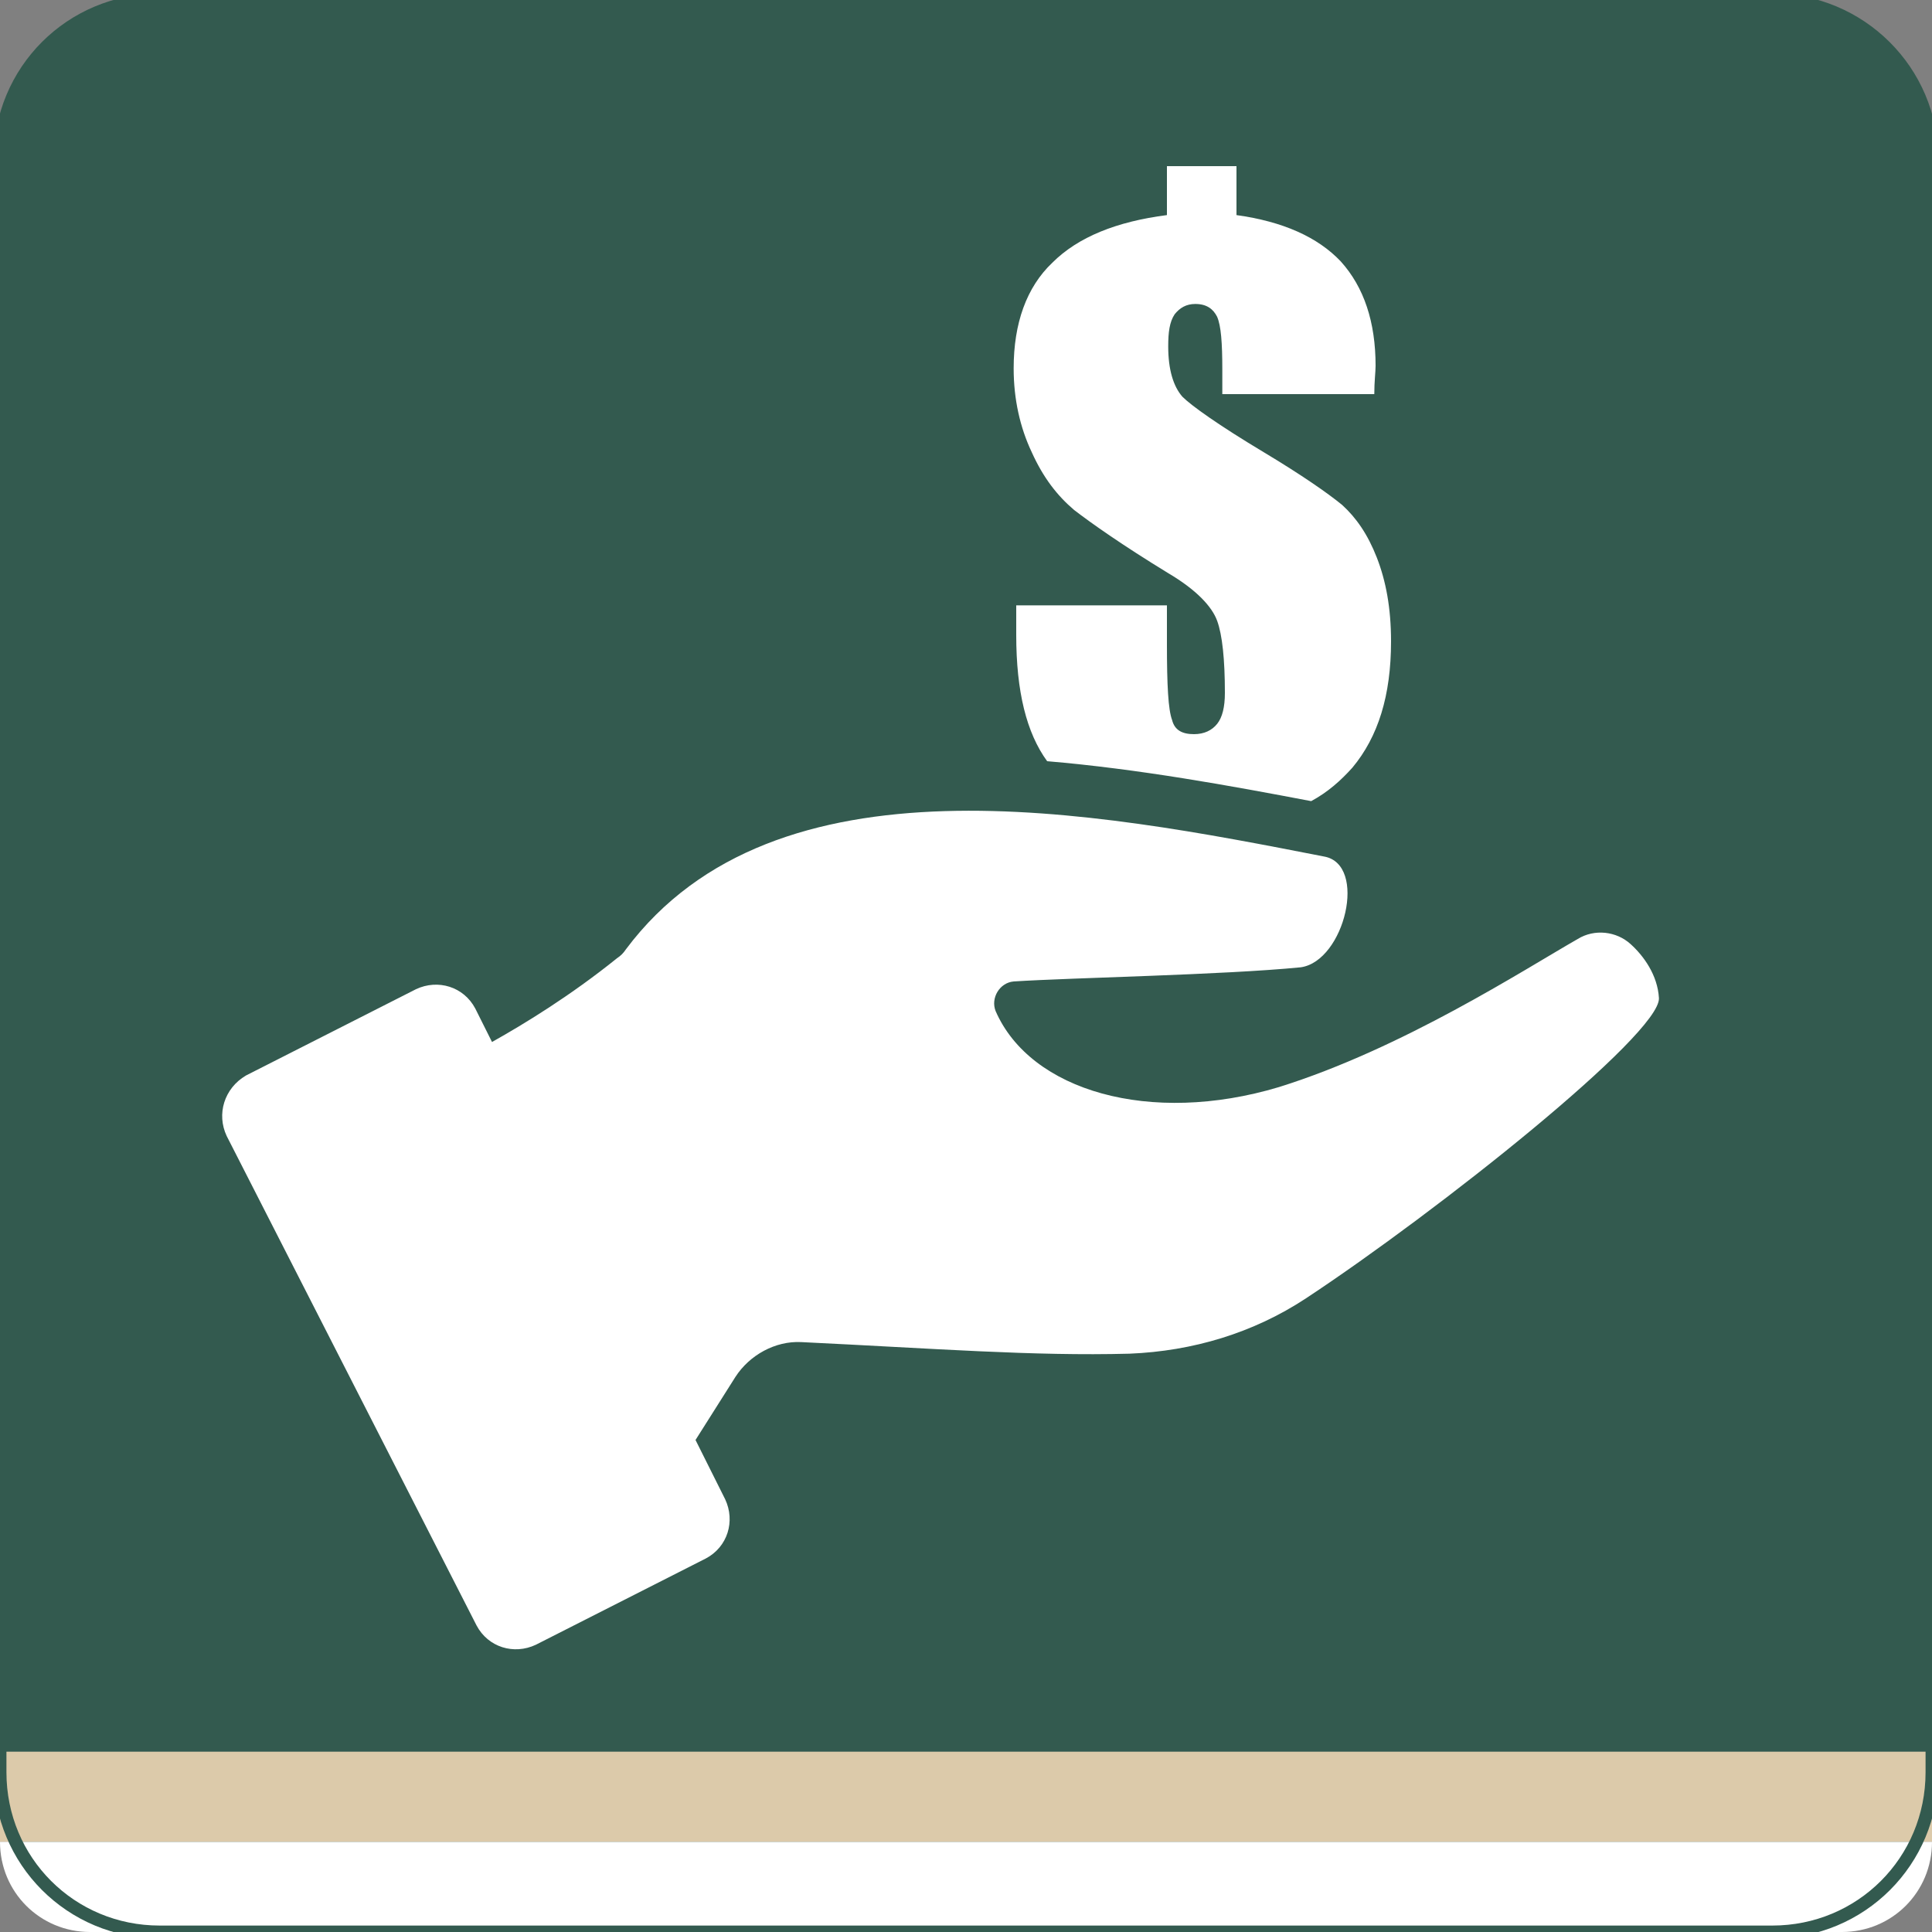
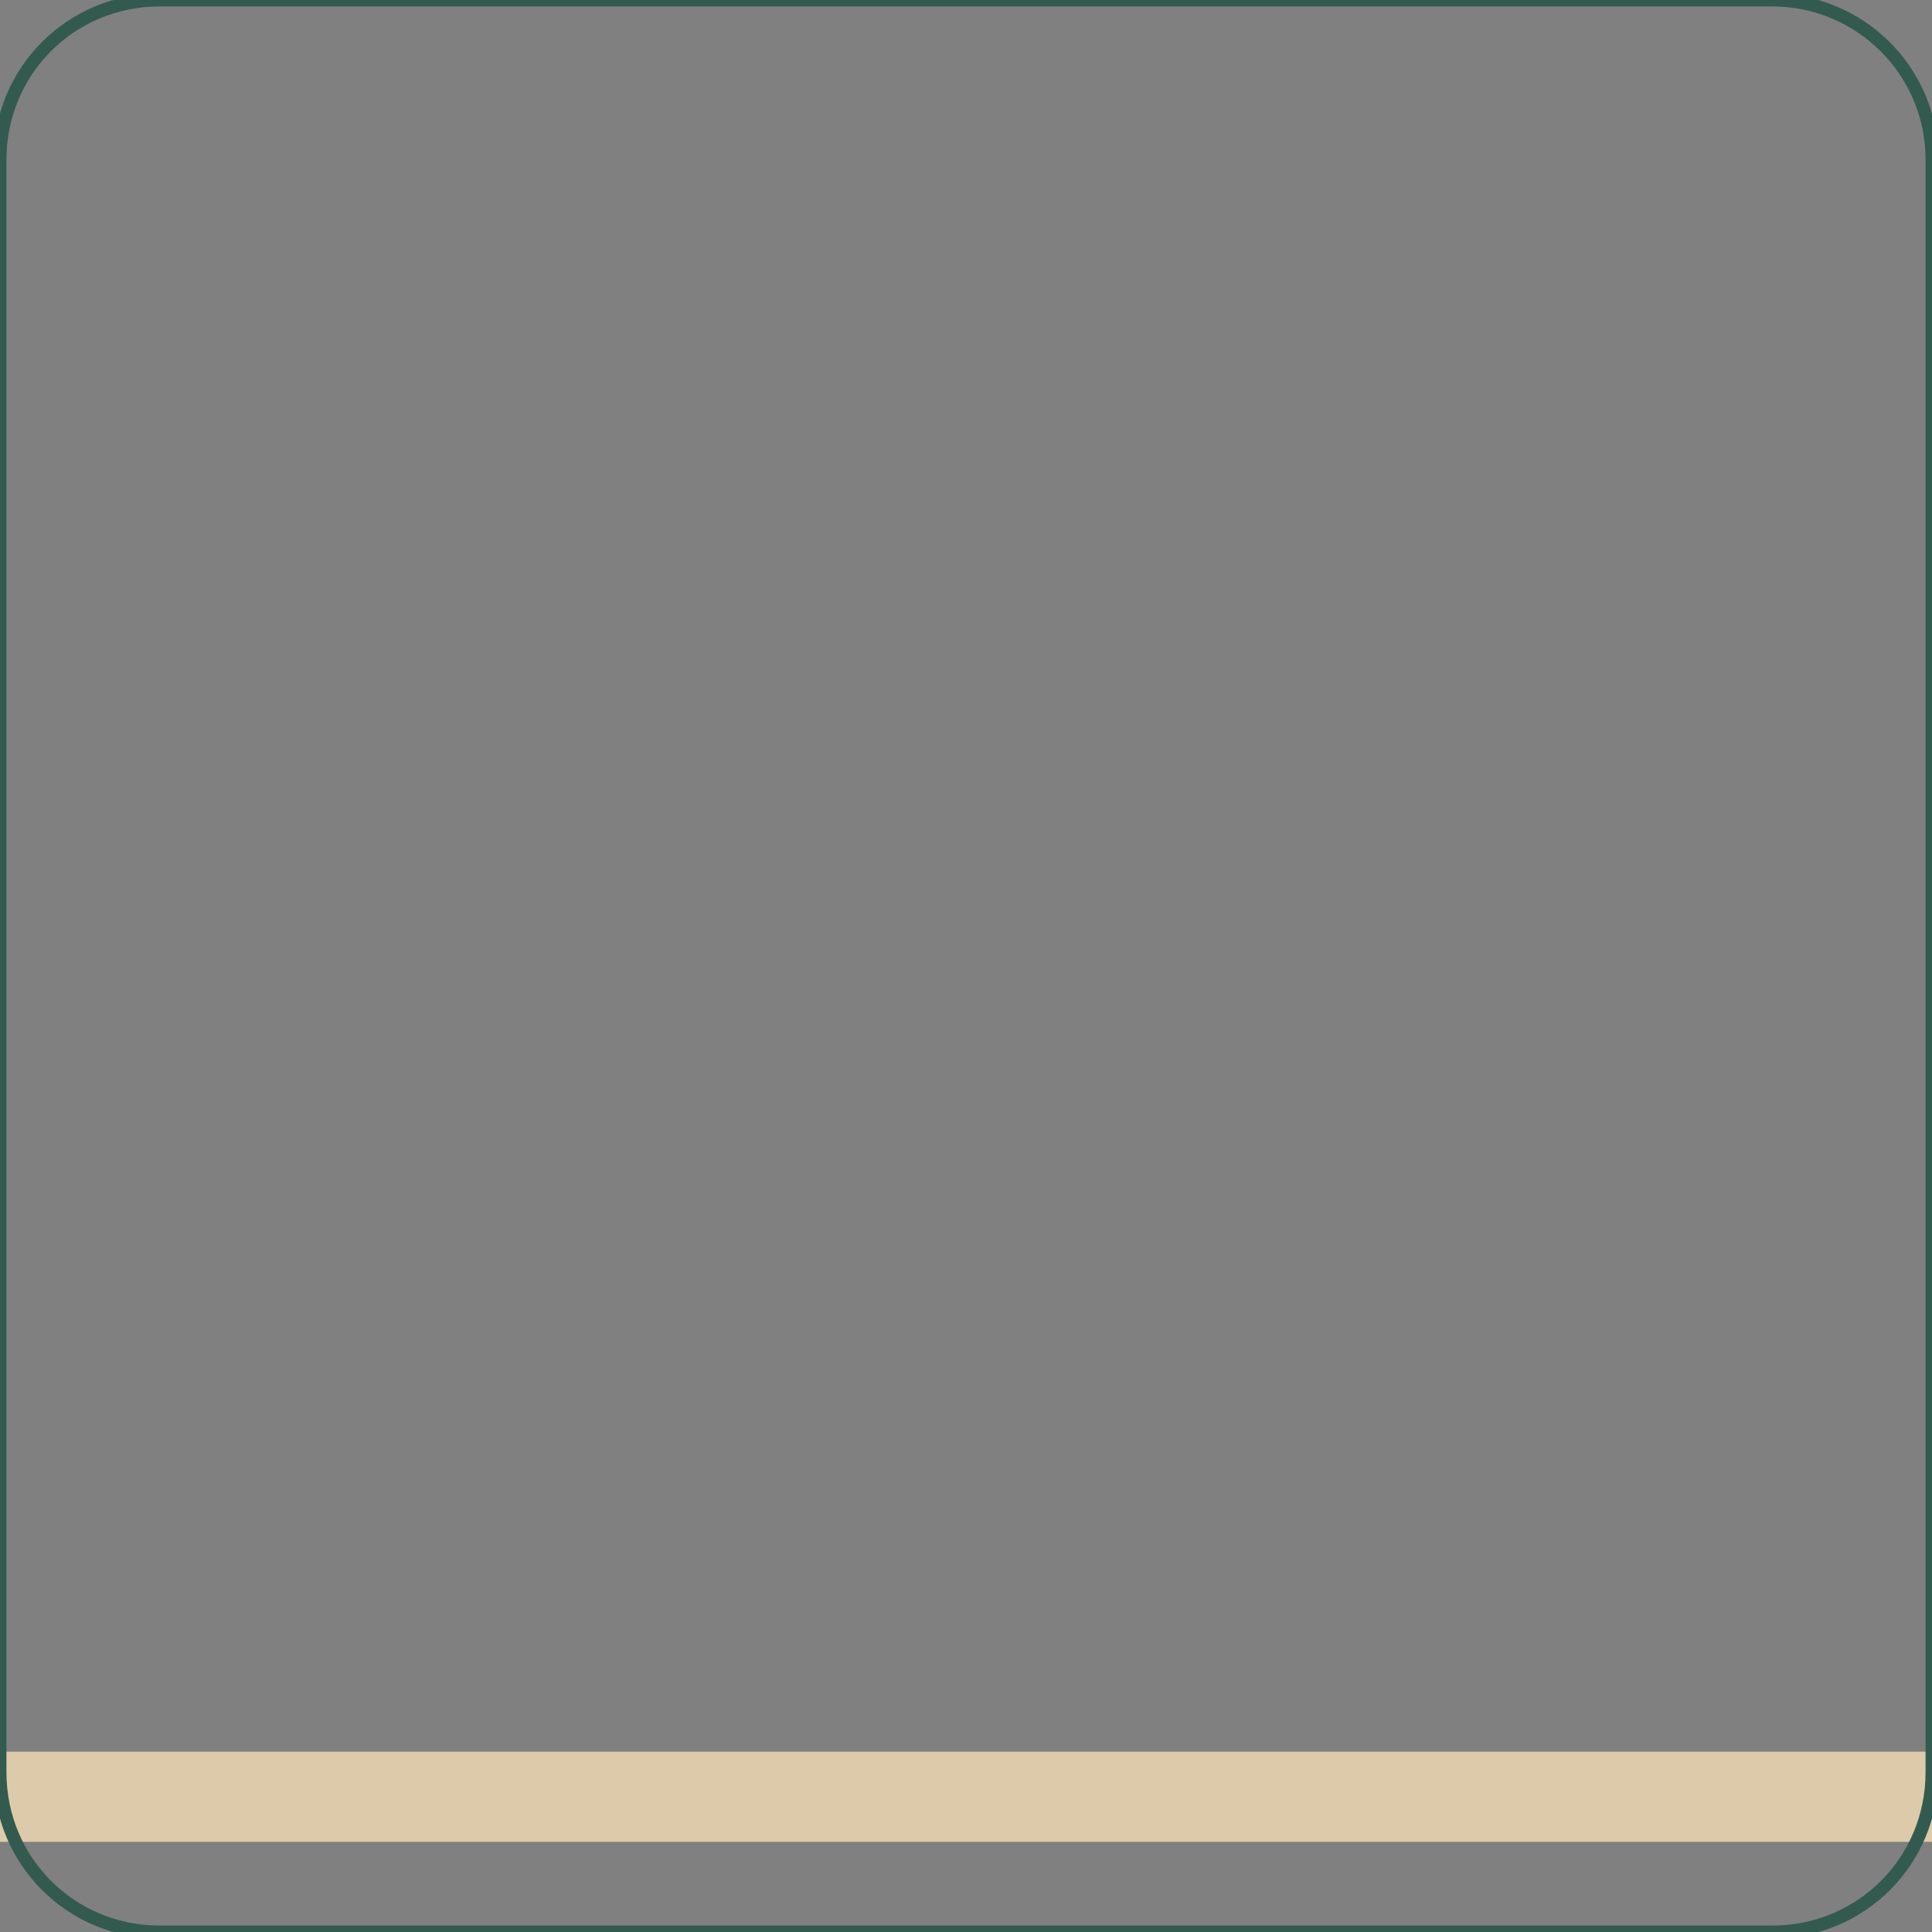
<svg xmlns="http://www.w3.org/2000/svg" version="1.1" id="Capa_1" x="0px" y="0px" viewBox="0 0 150 150" style="enable-background:new 0 0 150 150;" xml:space="preserve">
  <rect x="0" y="0" width="150" height="150" fill="#808080" stroke="none" />
  <style type="text/css">
	.st0{fill:#335A4F;}
	.st1{fill:#DCCAAA;}
	.st2{fill:#FFFFFF;}
	.st3{fill:none;stroke:#335A4F;stroke-miterlimit:10;}
	.st4{fill-rule:evenodd;clip-rule:evenodd;fill:#FFFFFF;}
</style>
-   <path class="st0" d="M138.2,150H11.8C5.3,150,0,144.7,0,138.2V11.8C0,5.3,5.3,0,11.8,0h126.4c6.5,0,11.8,5.3,11.8,11.8v126.4  C150,144.7,144.7,150,138.2,150z" />
  <rect x="0" y="136" class="st1" width="150" height="7" />
-   <path class="st2" d="M150,143H0v0c0,3.9,3.1,7,7,7h136C146.9,150,150,146.9,150,143L150,143z" />
  <path class="st3" d="M137.6,150H12.4C5.5,150,0,144.5,0,137.6V12.4C0,5.5,5.5,0,12.4,0h125.2c6.8,0,12.4,5.5,12.4,12.4v125.2  C150,144.5,144.5,150,137.6,150z" />
-   <path class="st4" d="M106.7,30.6H94.9v-1.9c0-2.1-0.1-3.4-0.4-4.1c-0.3-0.6-0.8-1-1.7-1c-0.7,0-1.2,0.3-1.6,0.8  c-0.4,0.6-0.5,1.4-0.5,2.5c0,1.8,0.4,3.1,1.1,3.9c0.7,0.7,2.8,2.2,6.3,4.3c3,1.8,5,3.2,6.1,4.1c1.1,1,2,2.3,2.7,4.1  c0.7,1.8,1.1,3.9,1.1,6.5c0,4.2-1,7.4-3,9.8c-0.9,1-1.9,1.9-3.2,2.6c-6.3-1.2-13.4-2.5-20.5-3.1c-1.6-2.2-2.4-5.4-2.4-9.8v-2.3h11.7  V50c0,3.2,0.1,5.1,0.4,5.9c0.2,0.8,0.8,1.1,1.7,1.1c0.8,0,1.4-0.3,1.8-0.8c0.4-0.5,0.6-1.3,0.6-2.4c0-2.6-0.2-4.5-0.6-5.6  c-0.4-1.1-1.6-2.4-3.8-3.7c-3.6-2.2-6-3.9-7.3-4.9c-1.3-1.1-2.4-2.5-3.3-4.5c-0.9-1.9-1.4-4.1-1.4-6.5c0-3.5,1-6.3,3-8.2  c2-2,5-3.2,8.9-3.7v-3.8H96v3.8c3.6,0.5,6.3,1.7,8.1,3.6c1.8,2,2.7,4.7,2.7,8.1C106.8,28.9,106.7,29.6,106.7,30.6L106.7,30.6z   M17.6,88.2l19.4,38c0.9,1.7,2.9,2.3,4.6,1.5l13.2-6.7c1.7-0.9,2.3-2.9,1.5-4.6l-2.3-4.6l3.1-4.9c1.1-1.7,3.1-2.8,5.1-2.7  c10.4,0.5,18,1.1,25.5,0.9c4.9-0.2,9.6-1.6,13.7-4.3c10.3-6.8,27.5-20.5,27.4-23.3c-0.1-1.8-1.2-3.3-2.2-4.2c-1.1-1-2.8-1.2-4.1-0.4  c-4.2,2.4-13.6,8.5-23.2,11.5c-10,3-19.3,0.3-22-5.9c-0.4-1,0.3-2.2,1.4-2.3c4.7-0.3,16.2-0.5,22.3-1.1c3.4-0.5,5.2-8,1.8-8.6  c-17.9-3.5-42.6-8.3-54.2,7.2c-0.2,0.3-0.4,0.5-0.7,0.7c-3.6,2.9-7.2,5.1-9.7,6.5l-1.3-2.6c-0.9-1.7-2.9-2.3-4.6-1.5l-13.2,6.7  C17.4,84.5,16.8,86.5,17.6,88.2z" />
</svg>